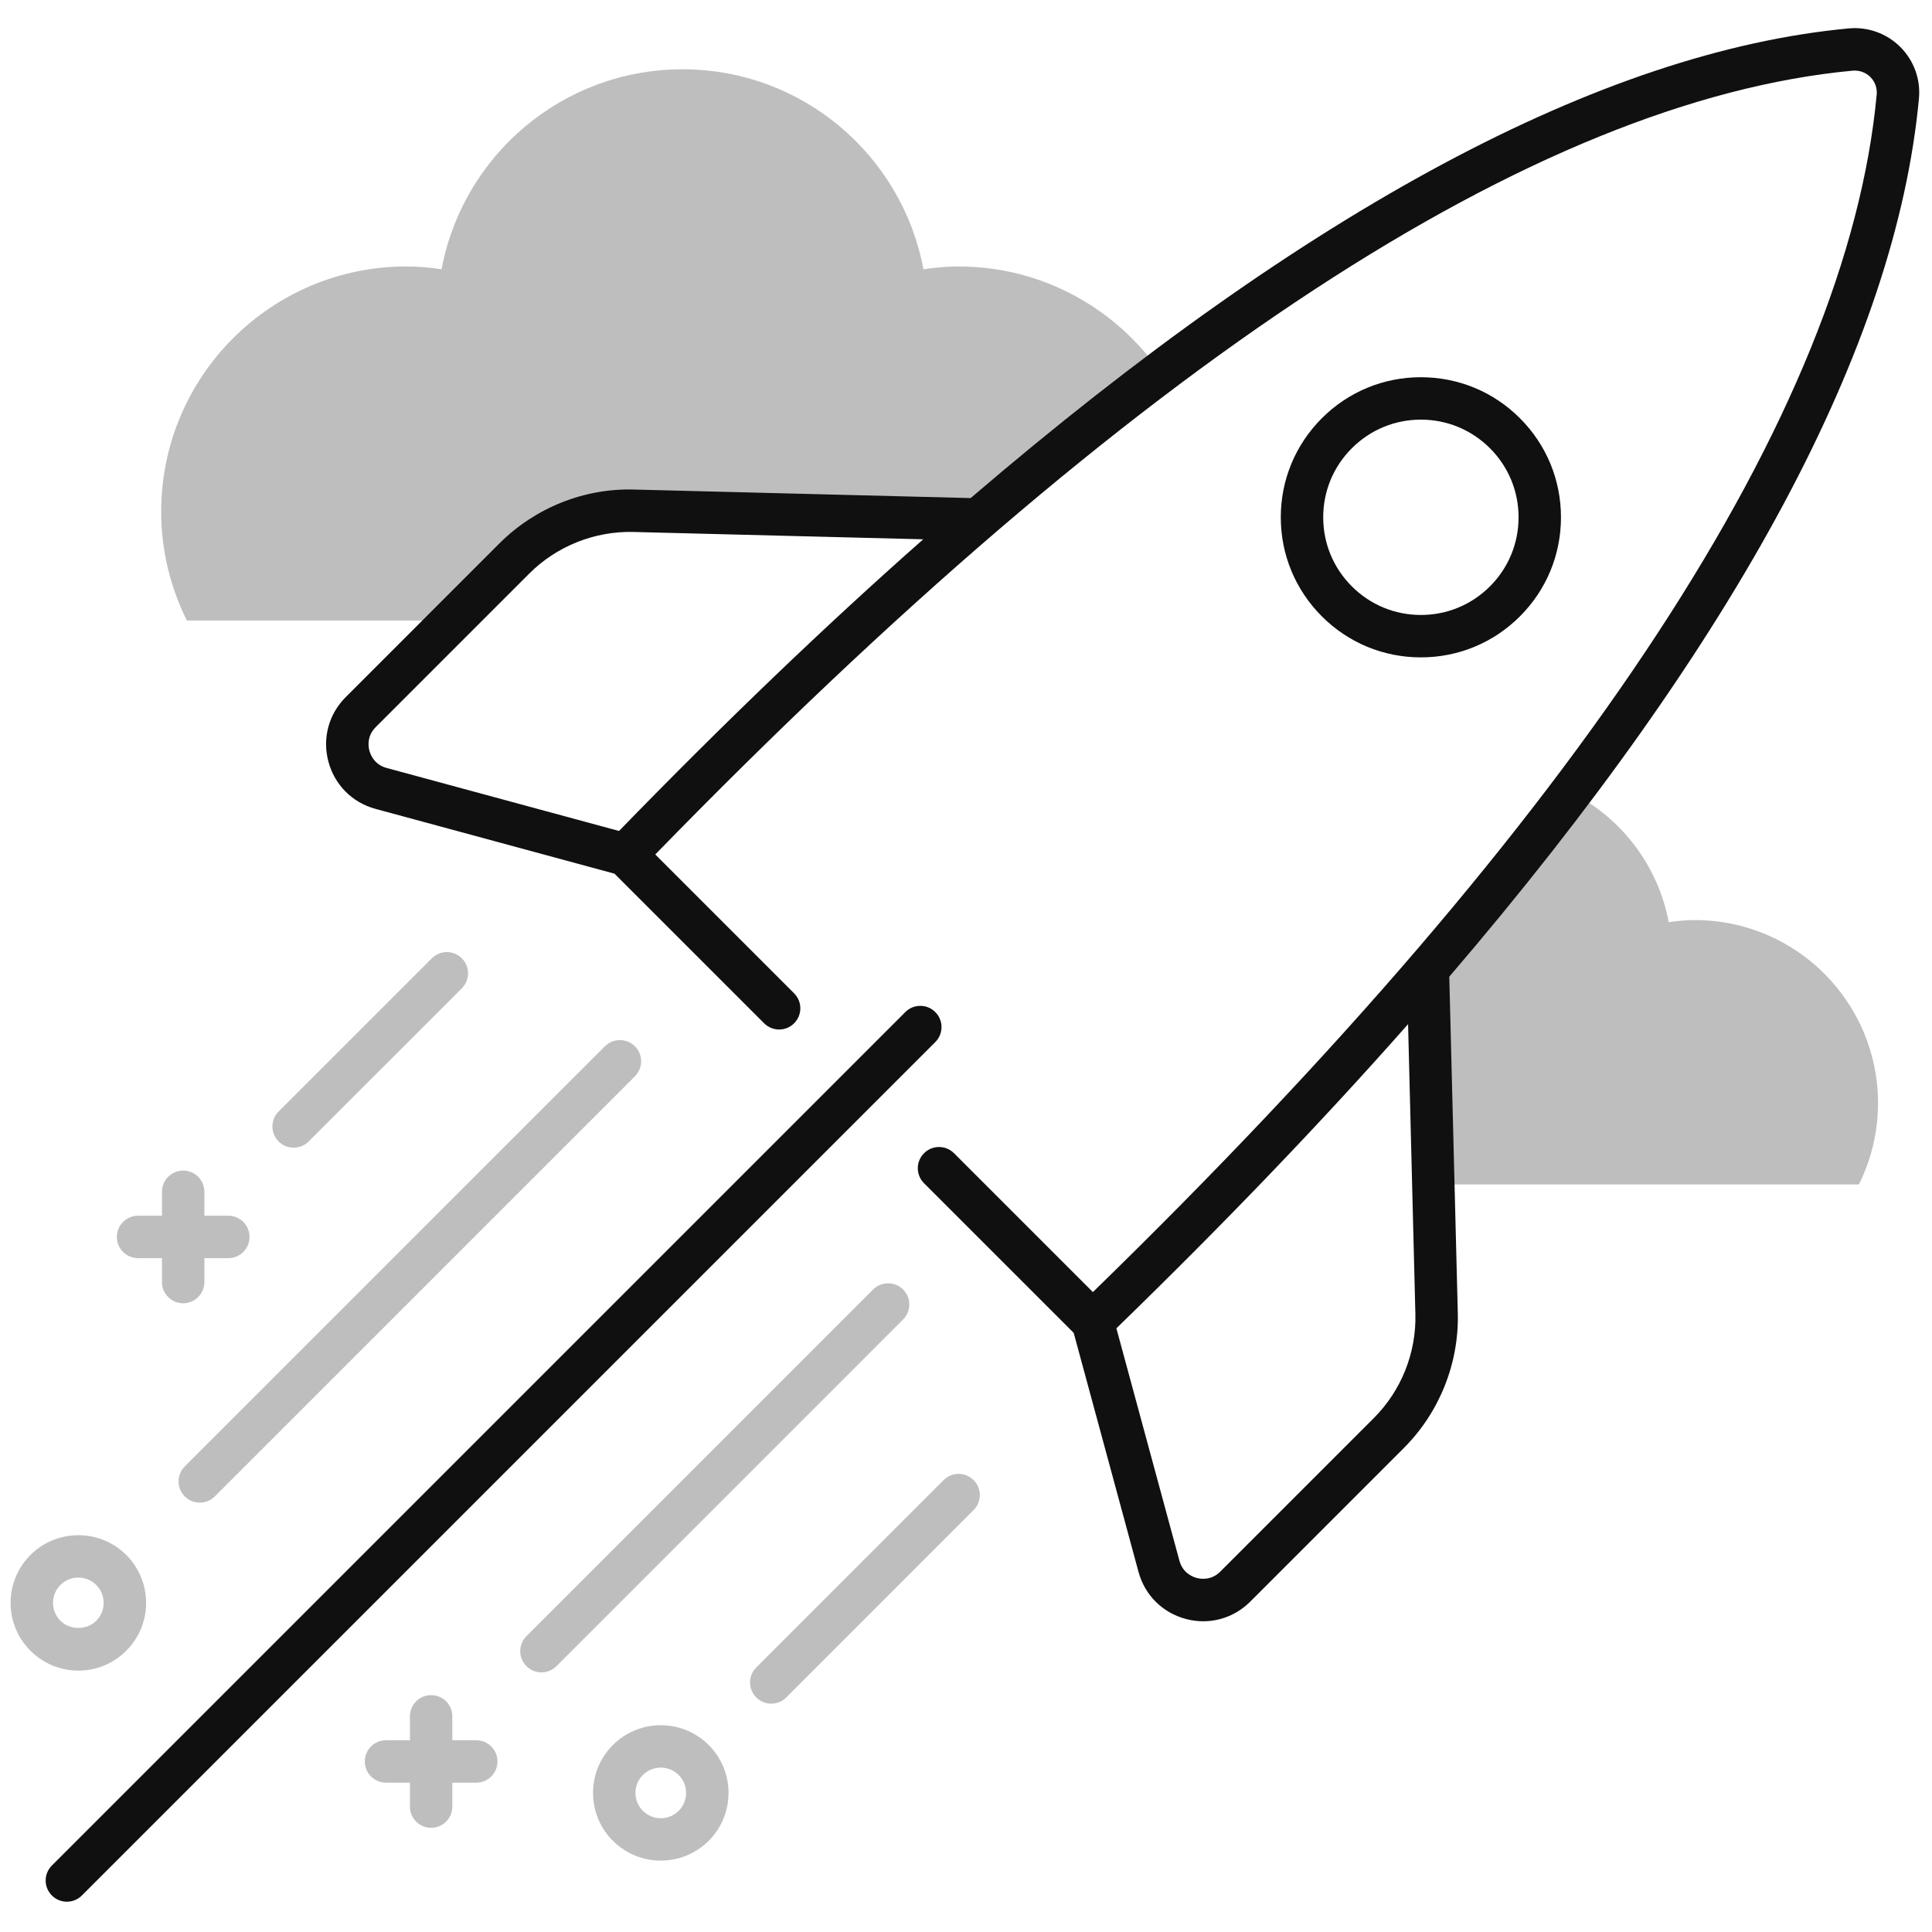
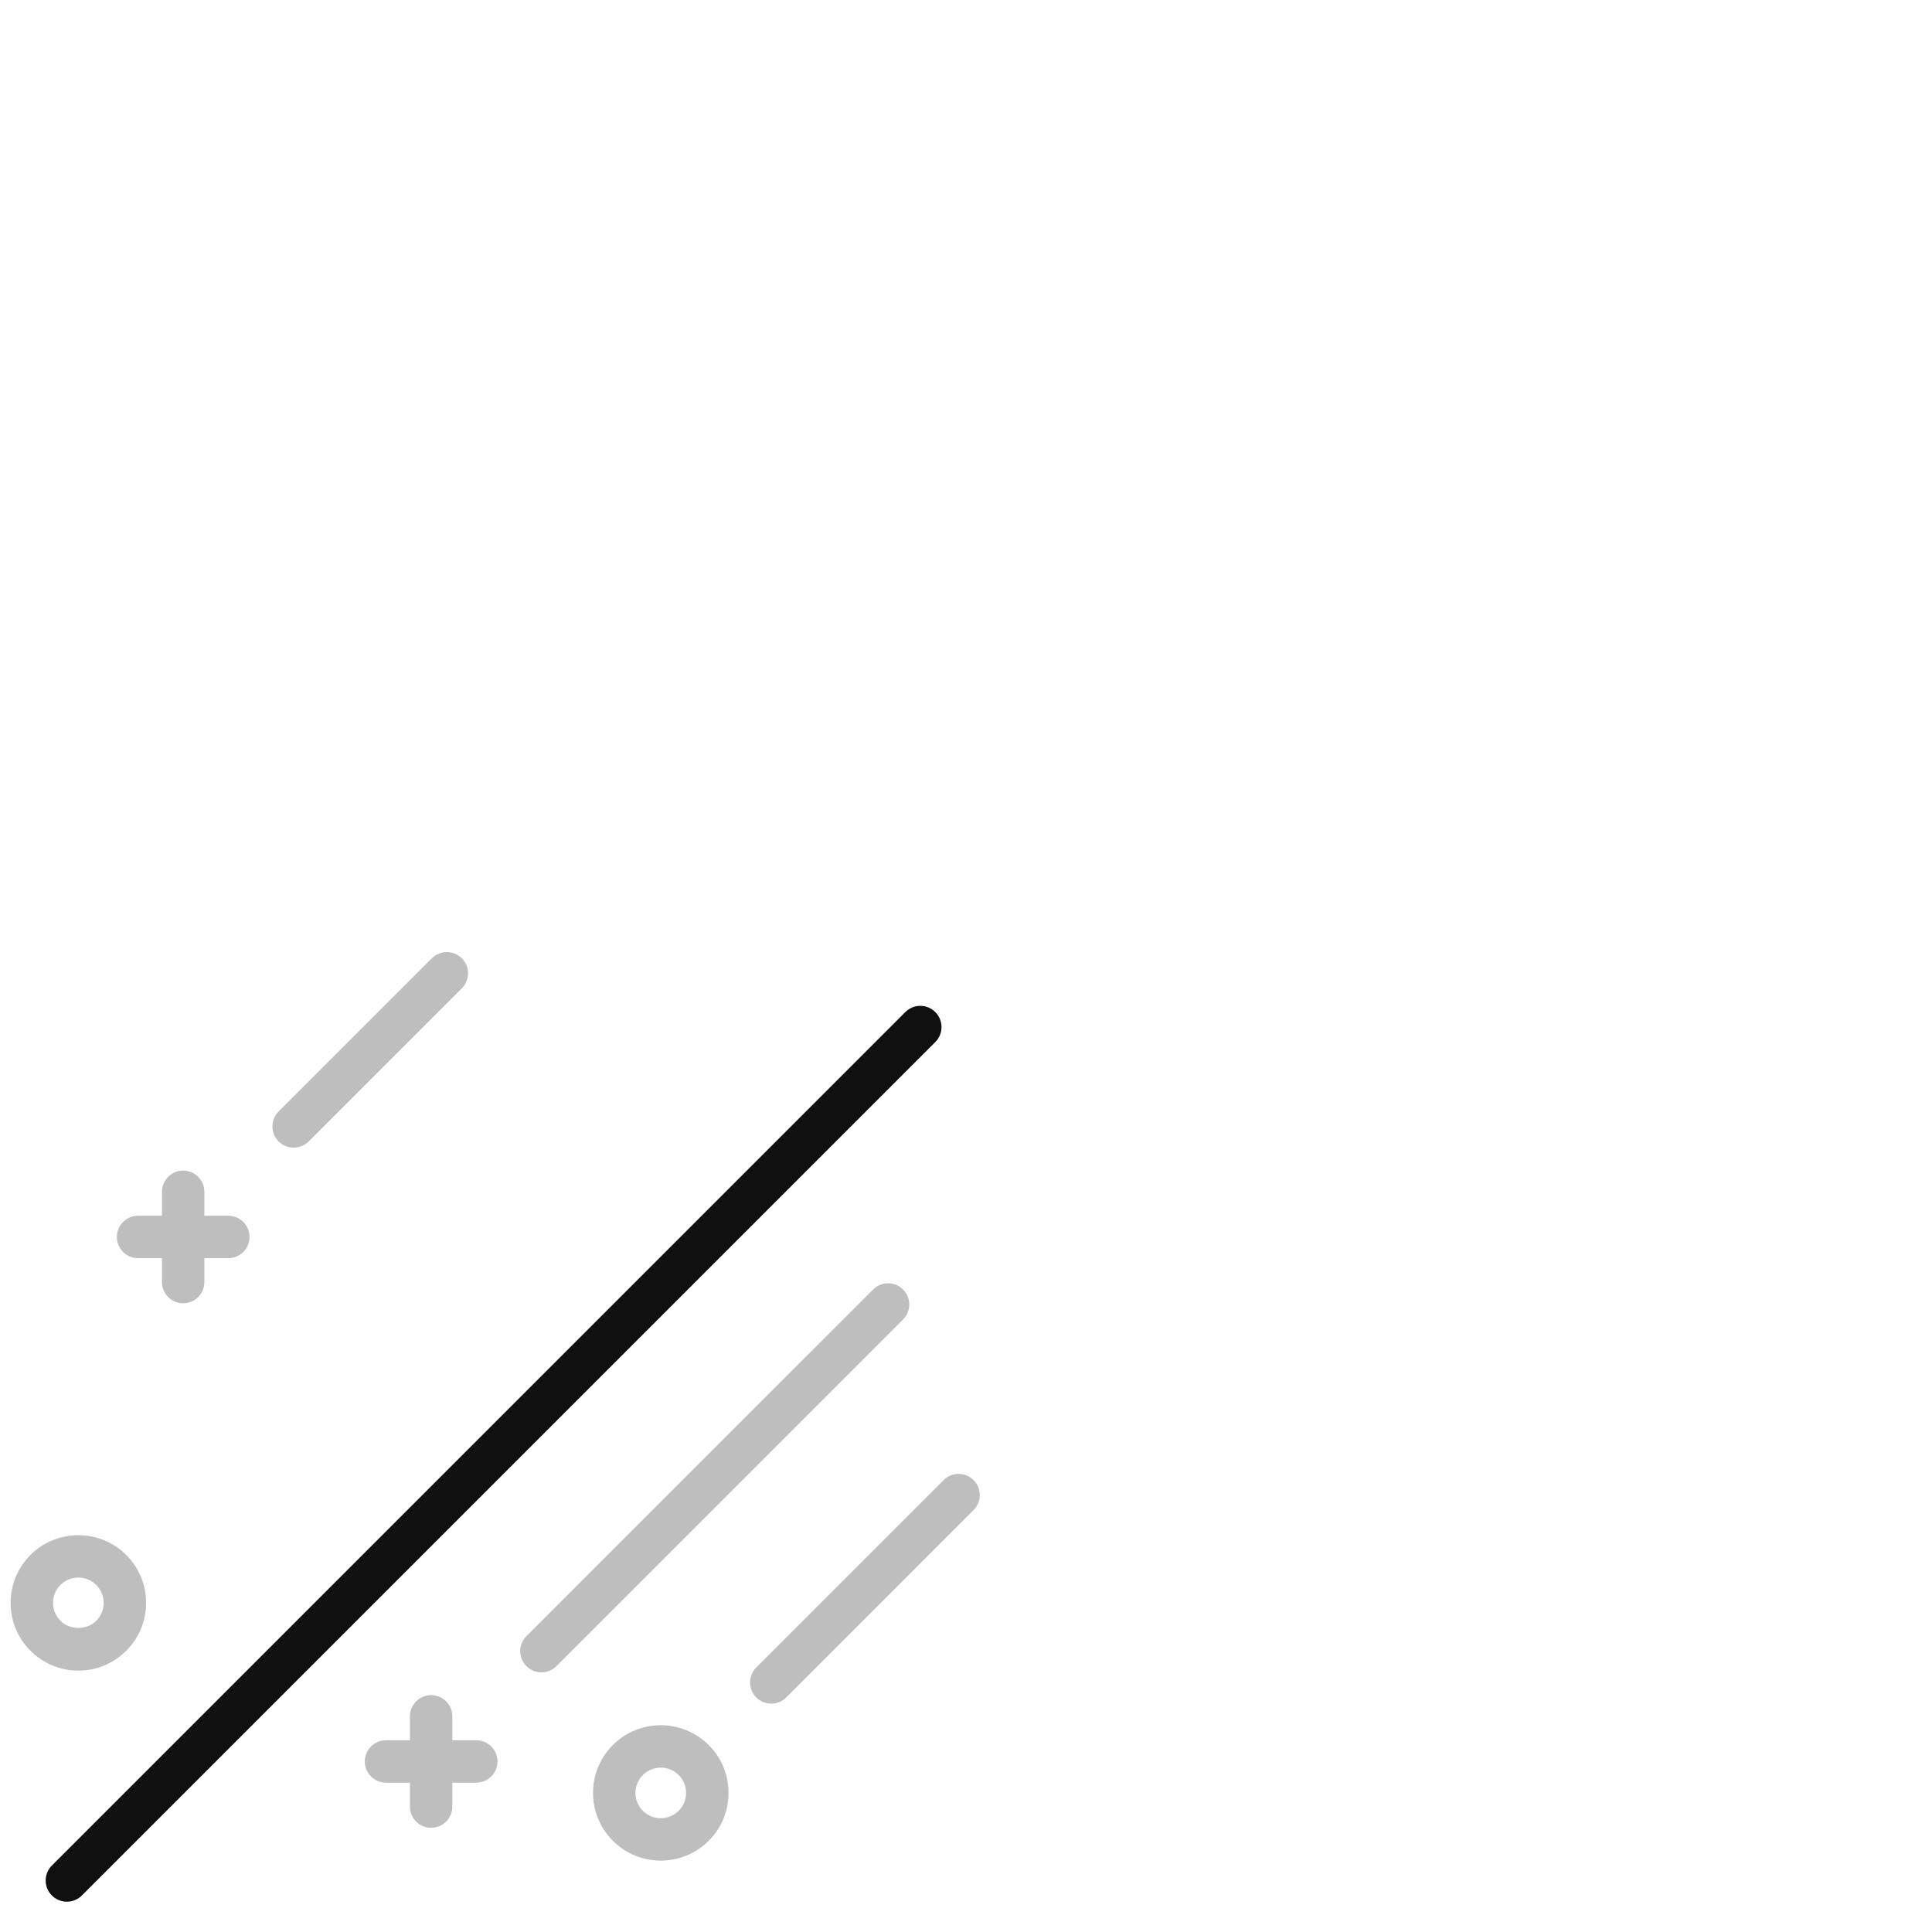
<svg xmlns="http://www.w3.org/2000/svg" width="120" height="120" viewBox="0 0 120 120" fill="none">
  <path d="M4.154 118.118C3.817 118.118 3.479 117.989 3.223 117.732C2.708 117.217 2.708 116.385 3.223 115.87L56.23 62.862C56.745 62.347 57.578 62.347 58.093 62.862C58.608 63.377 58.608 64.21 58.093 64.725L5.085 117.732C4.827 117.989 4.49 118.118 4.154 118.118Z" fill="#101010" />
-   <path d="M105.272 57.148C104.718 57.148 104.178 57.201 103.646 57.277C103.026 53.967 100.975 51.164 98.16 49.532C95.423 53.191 92.417 56.94 89.132 60.78L89.456 73.568H103.446H115.459C116.214 72.047 116.648 70.339 116.648 68.526C116.648 62.242 111.555 57.148 105.272 57.148Z" fill="#BEBEBE" />
-   <path d="M32.01 34.747C34.283 32.473 37.439 31.205 40.647 31.297L61.412 31.824C65.064 28.698 68.632 25.836 72.122 23.206C69.378 19.19 64.766 16.551 59.534 16.551C58.792 16.551 58.07 16.622 57.356 16.725C56.035 9.656 49.843 4.304 42.392 4.304C34.94 4.304 28.748 9.656 27.426 16.723C26.713 16.62 25.99 16.549 25.249 16.549C16.833 16.549 10.011 23.37 10.011 31.786C10.011 34.215 10.595 36.503 11.605 38.54H28.216L32.01 34.747Z" fill="#BEBEBE" />
-   <path d="M88.254 40.831C85.93 40.831 83.745 39.926 82.102 38.282C80.459 36.638 79.552 34.454 79.552 32.131C79.552 29.806 80.459 27.622 82.102 25.978C83.745 24.334 85.93 23.43 88.254 23.43C90.578 23.43 92.764 24.334 94.406 25.978C96.05 27.622 96.955 29.806 96.955 32.131C96.955 34.454 96.05 36.64 94.406 38.282C92.764 39.926 90.577 40.831 88.254 40.831ZM88.254 26.064C86.635 26.064 85.111 26.695 83.965 27.841C82.819 28.987 82.187 30.509 82.187 32.131C82.187 33.751 82.818 35.274 83.965 36.42C85.111 37.566 86.633 38.197 88.254 38.197C89.874 38.197 91.398 37.566 92.544 36.42C93.69 35.274 94.321 33.751 94.321 32.131C94.321 30.511 93.69 28.987 92.544 27.841C91.396 26.695 89.874 26.064 88.254 26.064Z" fill="#101010" />
-   <path d="M119.189 6.122C119.3 4.932 118.88 3.765 118.034 2.92C117.188 2.074 116.013 1.654 114.832 1.764C99.514 3.199 81.233 12.991 60.29 30.936L39.398 30.407C36.267 30.313 33.223 31.549 31.018 33.754L21.474 43.298C20.415 44.357 20.011 45.855 20.397 47.302C20.783 48.75 21.877 49.848 23.323 50.241L38.168 54.266L47.462 63.559C47.977 64.074 48.809 64.074 49.324 63.559C49.839 63.044 49.839 62.212 49.324 61.697L40.7 53.073C70.352 22.61 95.37 6.234 115.078 4.388C115.485 4.357 115.883 4.495 116.171 4.783C116.46 5.072 116.603 5.471 116.565 5.877C114.721 25.583 98.342 50.603 67.881 80.254L59.256 71.629C58.741 71.114 57.908 71.114 57.393 71.629C56.878 72.144 56.878 72.977 57.393 73.492L66.689 82.786L70.714 97.629C71.105 99.077 72.205 100.17 73.653 100.556C74.013 100.652 74.378 100.7 74.739 100.7C75.819 100.698 76.861 100.274 77.656 99.479L87.198 89.936C89.406 87.728 90.627 84.675 90.547 81.556L90.017 60.664C107.961 39.721 117.753 21.439 119.189 6.122ZM38.449 51.613L24.013 47.699C23.25 47.492 23.012 46.878 22.944 46.625C22.876 46.371 22.779 45.719 23.337 45.162L32.882 35.617C34.581 33.92 36.939 32.983 39.332 33.041L57.343 33.497C51.262 38.864 44.96 44.908 38.449 51.613ZM87.912 81.623C87.974 84.023 87.035 86.374 85.336 88.073L75.793 97.616C75.234 98.175 74.585 98.077 74.331 98.01C74.077 97.942 73.463 97.703 73.256 96.939L69.341 82.504C76.046 75.993 82.091 69.693 87.458 63.612L87.912 81.623Z" fill="#101010" />
  <path class="fire" d="M33.63 103.874C33.293 103.874 32.956 103.745 32.699 103.488C32.184 102.973 32.184 102.141 32.699 101.626L54.229 80.094C54.744 79.579 55.577 79.579 56.092 80.094C56.607 80.609 56.607 81.441 56.092 81.956L34.561 103.488C34.303 103.745 33.966 103.874 33.63 103.874Z" fill="#BEBEBE" />
-   <path class="fire" d="M12.409 93.331C12.071 93.331 11.734 93.202 11.477 92.945C10.962 92.43 10.962 91.598 11.477 91.083L37.572 64.988C38.087 64.473 38.92 64.473 39.435 64.988C39.95 65.503 39.95 66.336 39.435 66.851L13.34 92.945C13.082 93.204 12.746 93.331 12.409 93.331Z" fill="#BEBEBE" />
  <path class="fire" d="M47.904 105.817C47.567 105.817 47.23 105.688 46.973 105.431C46.458 104.916 46.458 104.084 46.973 103.569L58.609 91.931C59.124 91.416 59.956 91.416 60.471 91.931C60.986 92.446 60.986 93.279 60.471 93.794L48.836 105.431C48.579 105.688 48.241 105.817 47.904 105.817Z" fill="#BEBEBE" />
  <path class="fire" d="M18.238 71.284C17.901 71.284 17.564 71.155 17.307 70.898C16.792 70.383 16.792 69.551 17.307 69.036L26.823 59.522C27.338 59.007 28.17 59.007 28.685 59.522C29.2 60.037 29.2 60.869 28.685 61.386L19.17 70.9C18.913 71.155 18.576 71.284 18.238 71.284Z" fill="#BEBEBE" />
  <path class="figure" d="M26.778 113.528C26.051 113.528 25.461 112.939 25.461 112.211V106.605C25.461 105.876 26.051 105.287 26.778 105.287C27.505 105.287 28.095 105.876 28.095 106.605V112.211C28.095 112.939 27.506 113.528 26.778 113.528Z" fill="#BEBEBE" />
  <path class="figure" d="M29.581 110.725H23.976C23.249 110.725 22.659 110.136 22.659 109.408C22.659 108.679 23.249 108.09 23.976 108.09H29.581C30.308 108.09 30.898 108.679 30.898 109.408C30.898 110.136 30.308 110.725 29.581 110.725Z" fill="#BEBEBE" />
  <path class="figure" d="M11.377 80.949C10.65 80.949 10.06 80.36 10.06 79.631V74.025C10.06 73.297 10.65 72.708 11.377 72.708C12.104 72.708 12.694 73.297 12.694 74.025V79.631C12.694 80.36 12.106 80.949 11.377 80.949Z" fill="#BEBEBE" />
  <path class="figure" d="M14.18 78.146H8.576C7.849 78.146 7.258 77.557 7.258 76.828C7.258 76.1 7.849 75.511 8.576 75.511H14.18C14.907 75.511 15.498 76.1 15.498 76.828C15.498 77.557 14.907 78.146 14.18 78.146Z" fill="#BEBEBE" />
  <path class="figure" d="M4.866 103.765C3.743 103.765 2.686 103.326 1.891 102.531C1.097 101.738 0.659 100.68 0.659 99.558C0.659 98.436 1.097 97.378 1.891 96.582C3.532 94.944 6.201 94.944 7.841 96.582C8.636 97.378 9.074 98.434 9.074 99.558C9.074 100.681 8.636 101.736 7.842 102.532C7.046 103.326 5.99 103.765 4.866 103.765ZM4.866 97.985C4.463 97.985 4.062 98.138 3.755 98.445C3.457 98.742 3.294 99.136 3.294 99.558C3.294 99.977 3.457 100.372 3.755 100.669C4.349 101.263 5.385 101.263 5.978 100.669C6.276 100.372 6.439 99.978 6.439 99.558C6.439 99.138 6.276 98.742 5.978 98.445C5.671 98.139 5.268 97.985 4.866 97.985Z" fill="#BEBEBE" />
  <path class="figure" d="M41.042 115.566C39.964 115.566 38.887 115.155 38.068 114.335C37.272 113.541 36.835 112.485 36.835 111.36C36.835 110.236 37.272 109.18 38.068 108.386C39.707 106.747 42.376 106.747 44.017 108.386C44.813 109.18 45.25 110.236 45.25 111.36C45.25 112.485 44.813 113.541 44.017 114.335C43.197 115.156 42.119 115.566 41.042 115.566ZM41.042 109.79C40.639 109.79 40.237 109.942 39.93 110.249C39.632 110.547 39.469 110.941 39.469 111.361C39.469 111.781 39.632 112.176 39.93 112.474C40.544 113.087 41.541 113.087 42.153 112.474C42.451 112.176 42.614 111.783 42.614 111.361C42.614 110.942 42.451 110.547 42.153 110.249C41.848 109.944 41.445 109.79 41.042 109.79Z" fill="#BEBEBE" />
</svg>